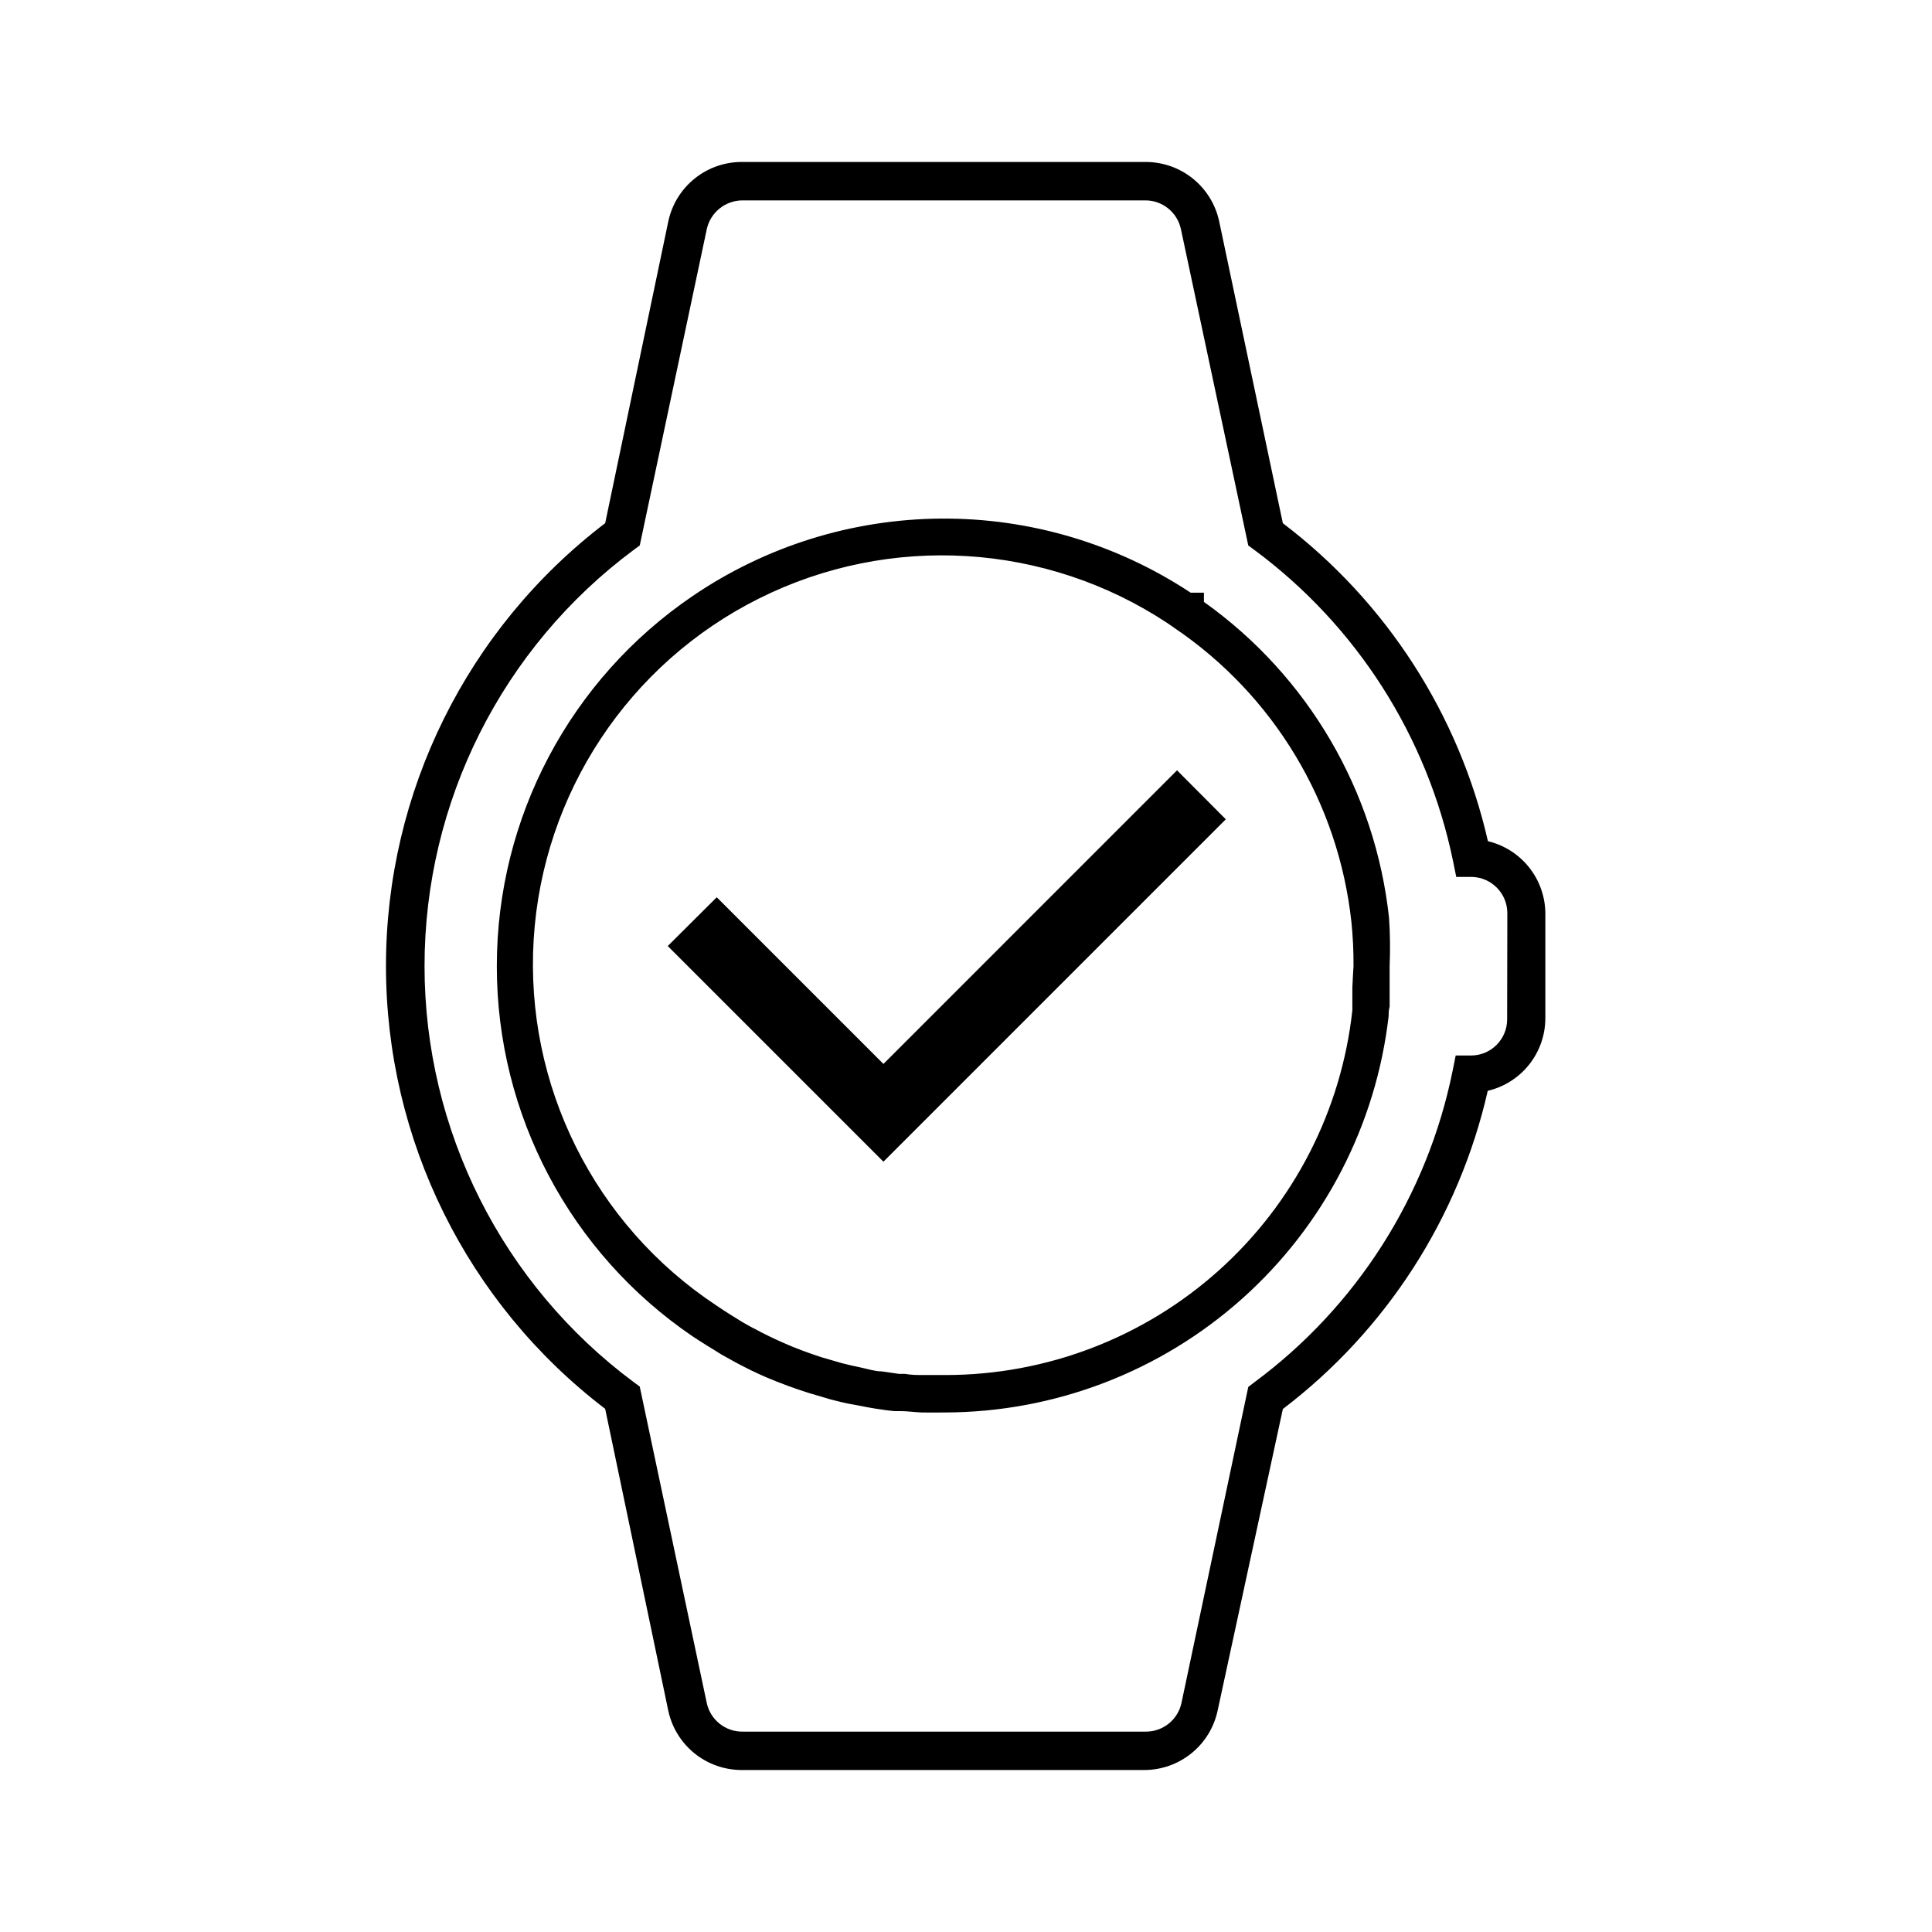
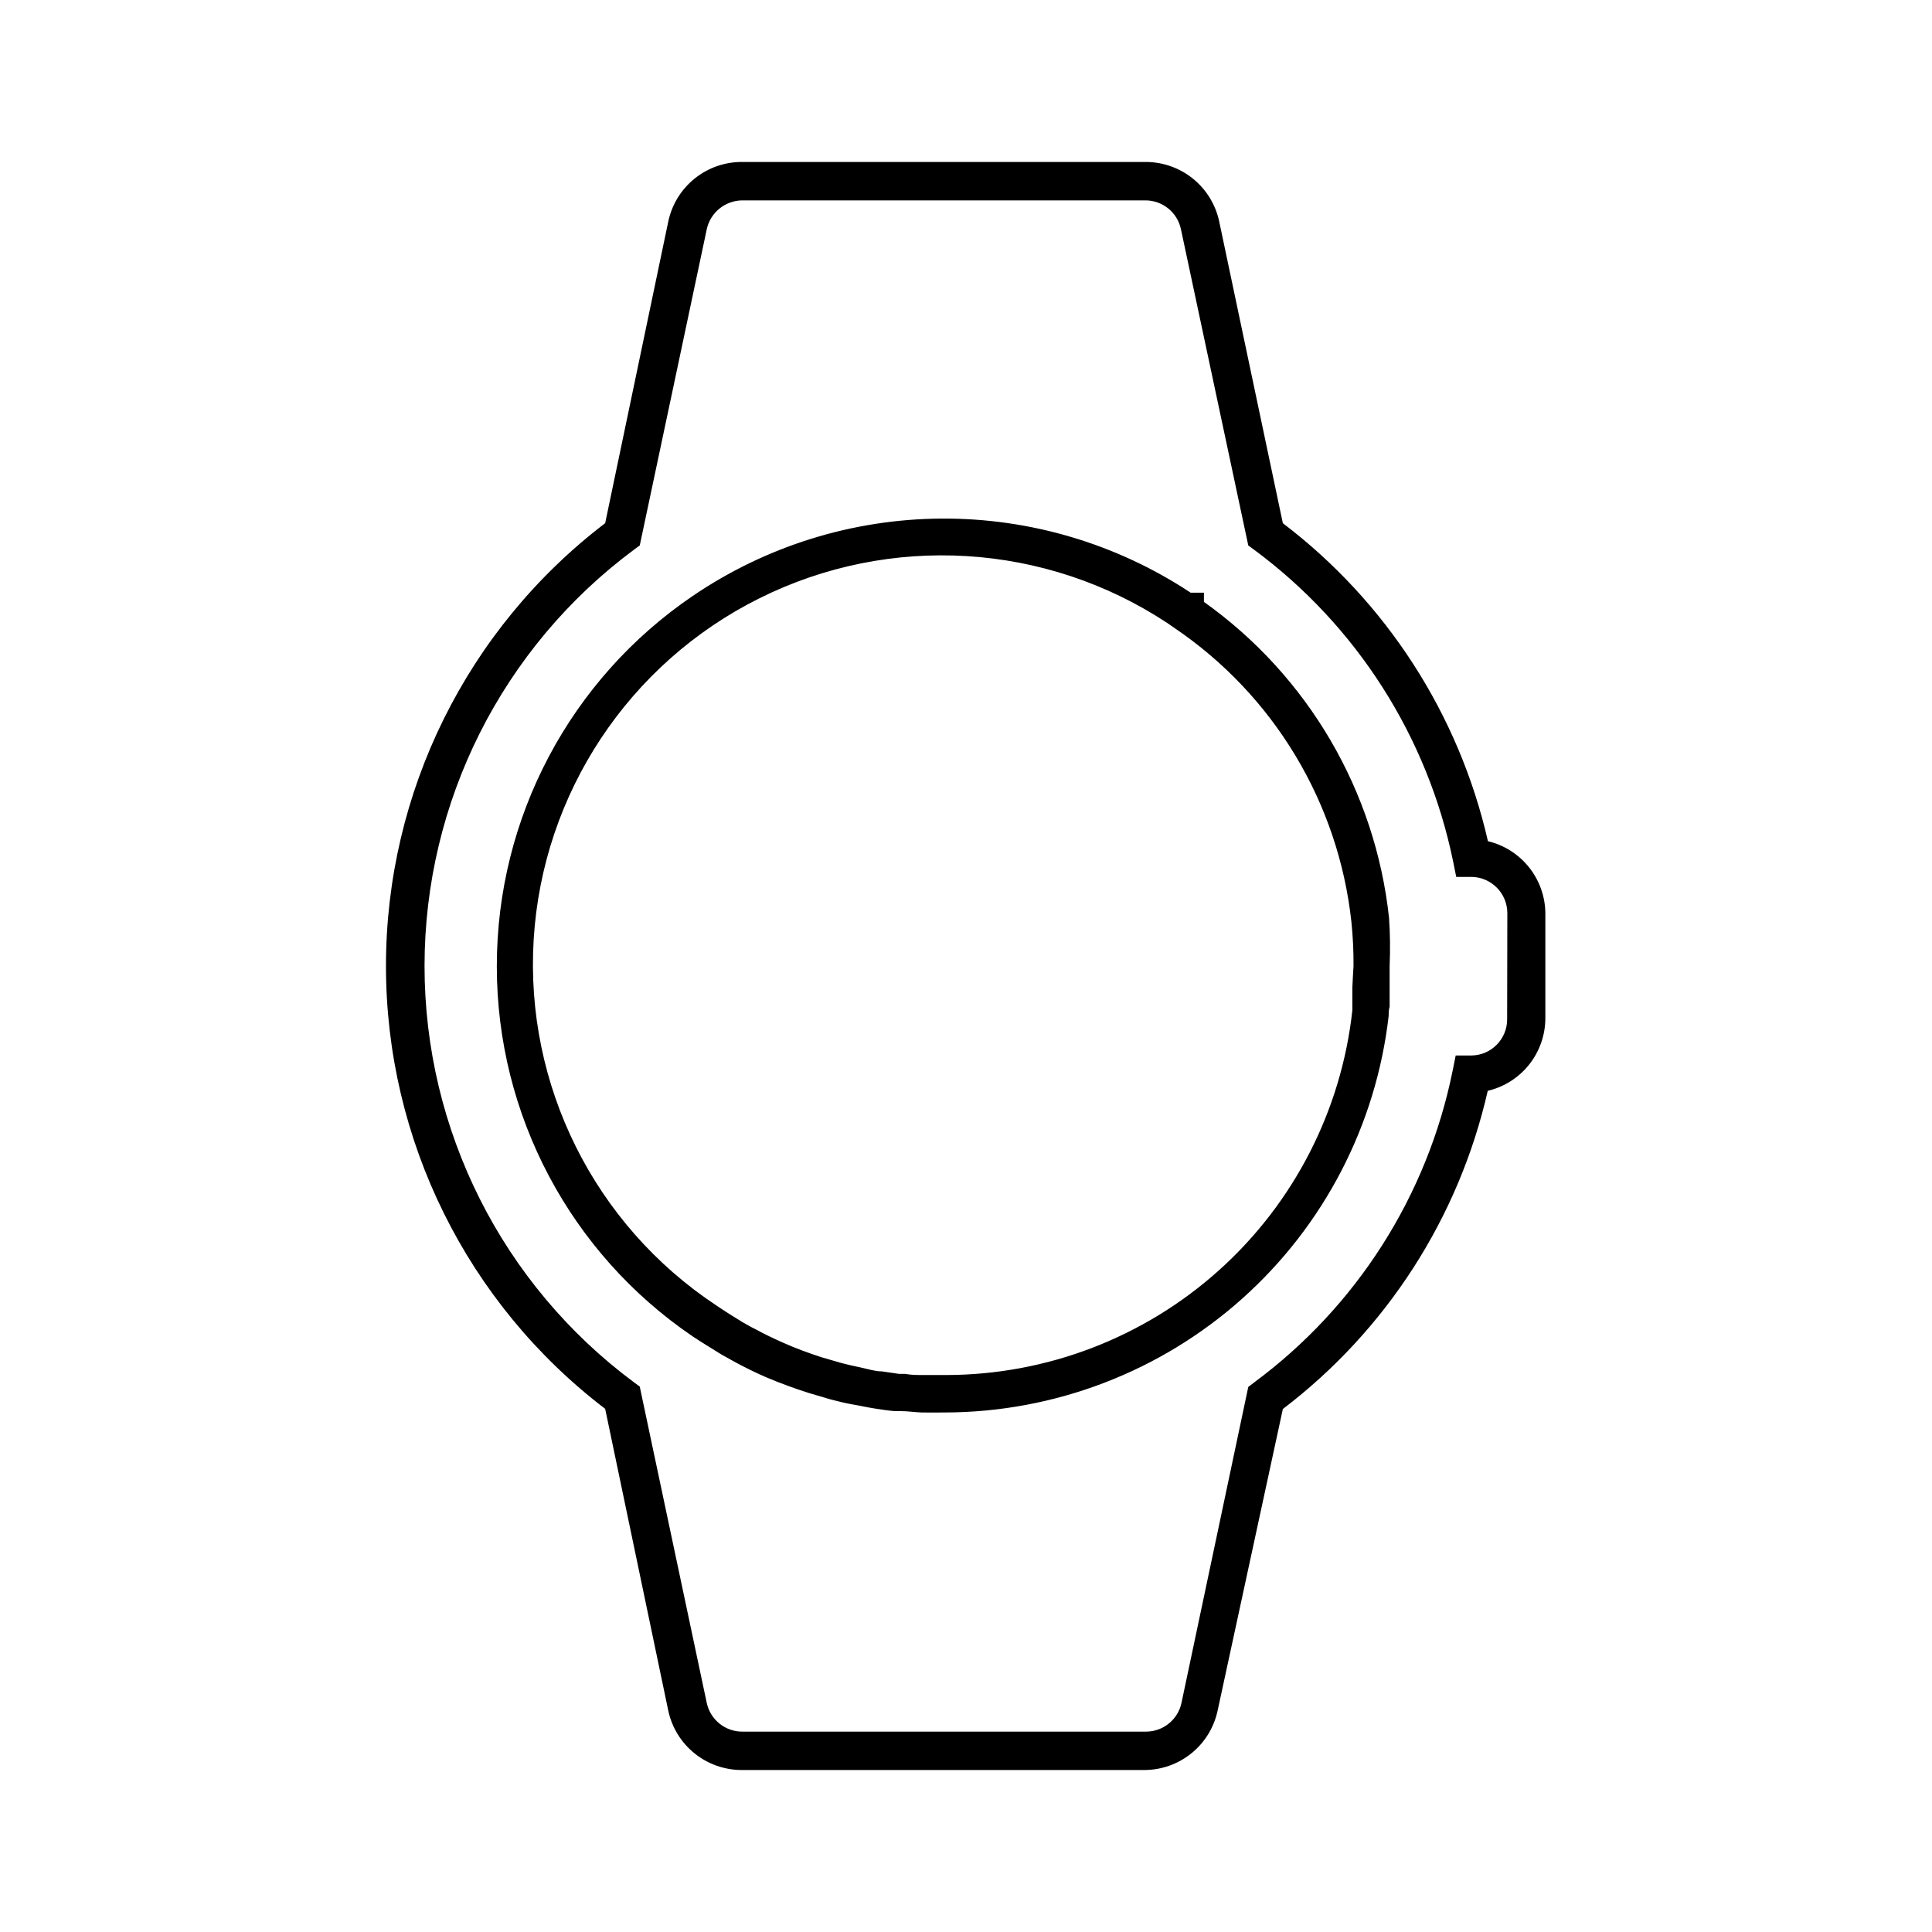
<svg xmlns="http://www.w3.org/2000/svg" fill="#000000" width="800px" height="800px" version="1.1" viewBox="144 144 512 512">
  <g>
-     <path d="m512.11 387.28c-3.668-33.598-21.52-64.023-49.059-83.613v-2.441h-3.512c-19.602-12.961-42.613-19.797-66.109-19.641-23.496 0.152-46.418 7.289-65.848 20.504-32.477 22.062-51.918 58.777-51.918 98.039s19.441 75.977 51.918 98.039c2.441 1.629 5.09 3.207 7.684 4.836l3.664 2.035c2.75 1.477 5.344 2.75 8.039 3.918 3.867 1.629 7.582 3.004 11.297 4.172l5.852 1.73c1.984 0.508 3.969 1.02 5.801 1.324 1.832 0.305 4.019 0.812 6.106 1.121 2.086 0.305 3.258 0.508 5.09 0.66h1.629c1.883 0 3.766 0.305 5.496 0.355 1.73 0.051 4.121 0 6.207 0h0.008c29.066-0.07 57.094-10.812 78.762-30.184 21.672-19.371 35.477-46.027 38.793-74.902 0-0.812 0-1.578 0.254-2.441v-2.238-2.594-5.953-0.004c0.184-4.242 0.133-8.488-0.152-12.723zm-9.719 18.574v1.883 2.188 1.934c-2.898 26.555-15.492 51.109-35.375 68.953-19.879 17.844-45.648 27.719-72.359 27.738h-5.75c-2.035 0-3.309 0-5.09-0.305h-1.578l-4.527-0.66c-1.832 0-3.613-0.609-5.547-1.02-1.934-0.406-3.562-0.762-5.09-1.172l-5.445-1.578c-3.41-1.121-6.769-2.34-10.18-3.867-2.391-1.07-4.785-2.188-7.277-3.562-1.172-0.559-2.289-1.223-3.461-1.883-2.34-1.426-4.684-2.902-6.922-4.426-32.316-21.371-50.777-58.363-48.426-97.035 2.352-38.672 25.152-73.156 59.82-90.457 34.668-17.301 75.934-14.793 108.25 6.578l1.832 1.273c26.301 17.809 43.438 46.281 46.867 77.859 0.402 3.891 0.59 7.797 0.562 11.707-0.152 2.035-0.203 3.918-0.305 5.699zm9.719-18.574c-3.668-33.598-21.52-64.023-49.059-83.613v-2.441h-3.512c-19.602-12.961-42.613-19.797-66.109-19.641-23.496 0.152-46.418 7.289-65.848 20.504-32.477 22.062-51.918 58.777-51.918 98.039s19.441 75.977 51.918 98.039c2.441 1.629 5.09 3.207 7.684 4.836l3.664 2.035c2.75 1.477 5.344 2.75 8.039 3.918 3.867 1.629 7.582 3.004 11.297 4.172l5.852 1.73c1.984 0.508 3.969 1.02 5.801 1.324 1.832 0.305 4.019 0.812 6.106 1.121 2.086 0.305 3.258 0.508 5.09 0.66h1.629c1.883 0 3.766 0.305 5.496 0.355 1.73 0.051 4.121 0 6.207 0h0.008c29.066-0.07 57.094-10.812 78.762-30.184 21.672-19.371 35.477-46.027 38.793-74.902 0-0.812 0-1.578 0.254-2.441v-2.238-2.594-5.953-0.004c0.184-4.242 0.133-8.488-0.152-12.723zm-9.719 18.574v1.883 2.188 1.934c-2.898 26.555-15.492 51.109-35.375 68.953-19.879 17.844-45.648 27.719-72.359 27.738h-5.75c-2.035 0-3.309 0-5.09-0.305h-1.578l-4.527-0.66c-1.832 0-3.613-0.609-5.547-1.02-1.934-0.406-3.562-0.762-5.09-1.172l-5.445-1.578c-3.41-1.121-6.769-2.34-10.18-3.867-2.391-1.07-4.785-2.188-7.277-3.562-1.172-0.559-2.289-1.223-3.461-1.883-2.34-1.426-4.684-2.902-6.922-4.426-32.316-21.371-50.777-58.363-48.426-97.035 2.352-38.672 25.152-73.156 59.82-90.457 34.668-17.301 75.934-14.793 108.25 6.578l1.832 1.273c26.301 17.809 43.438 46.281 46.867 77.859 0.402 3.891 0.59 7.797 0.562 11.707-0.152 2.035-0.203 3.918-0.305 5.699zm35.926-38.93c-7.676-33.598-26.914-63.426-54.352-84.273l-16.895-80.102c-0.969-4.414-3.414-8.363-6.93-11.203-3.512-2.84-7.891-4.398-12.406-4.422h-106.87c-4.594-0.07-9.07 1.453-12.672 4.312-3.598 2.856-6.098 6.871-7.07 11.363l-16.746 80.051c-36.605 27.914-58.09 71.312-58.09 117.35 0 46.035 21.484 89.434 58.09 117.35l16.746 80.098c0.969 4.414 3.414 8.367 6.926 11.207 3.516 2.836 7.891 4.394 12.41 4.418h106.87c4.527-0.023 8.91-1.59 12.426-4.441 3.516-2.848 5.953-6.809 6.914-11.234l17.301-79.996c27.43-20.871 46.648-50.719 54.301-84.324 4.348-1.023 8.223-3.484 10.992-6.984 2.773-3.504 4.277-7.84 4.273-12.305v-27.988c-0.09-4.387-1.633-8.617-4.387-12.035-2.754-3.414-6.562-5.824-10.828-6.844zm5.09 47.227v-0.004c0 5.246-4.223 9.512-9.465 9.57h-4.172l-0.812 4.07h-0.004c-6.711 33.098-25.461 62.527-52.621 82.594l-1.527 1.172-17.707 83.762c-0.957 4.414-4.852 7.566-9.363 7.582h-106.87c-4.59 0.082-8.594-3.094-9.566-7.582l-17.762-83.863-1.527-1.121h0.004c-34.922-25.922-55.508-66.84-55.508-110.33s20.586-84.41 55.508-110.33l1.527-1.121 17.758-83.812c0.973-4.43 4.879-7.598 9.414-7.633h106.87c4.512 0.016 8.406 3.172 9.363 7.582l17.859 83.867 1.527 1.121v-0.004c27.195 20.109 45.988 49.566 52.773 82.699l0.812 4.019h4.125c5.211 0.109 9.387 4.352 9.414 9.566zm-80.355-110.64v-2.441h-3.512c-19.602-12.961-42.613-19.797-66.109-19.641-23.496 0.152-46.418 7.289-65.848 20.504-32.477 22.062-51.918 58.777-51.918 98.039 0 39.262 19.441 75.977 51.918 98.039 2.441 1.629 5.09 3.207 7.684 4.836l3.664 2.035c2.75 1.477 5.344 2.75 8.039 3.918 3.867 1.629 7.582 3.004 11.297 4.172l5.852 1.73c1.984 0.508 3.969 1.02 5.801 1.324 1.832 0.305 4.019 0.812 6.106 1.121 2.086 0.305 3.258 0.508 5.09 0.66h1.629c1.883 0 3.766 0.305 5.496 0.355 1.73 0.051 4.121 0 6.207 0h0.008c29.043-0.066 57.051-10.785 78.719-30.129 21.664-19.34 35.484-45.957 38.836-74.805 0-0.812 0-1.578 0.254-2.441v-2.238-2.594-5.953-0.004c0.184-4.242 0.133-8.488-0.152-12.723-3.625-33.652-21.48-64.141-49.059-83.766zm39.336 102.19v1.883 2.188 1.934h0.004c-2.898 26.555-15.492 51.109-35.375 68.953-19.879 17.844-45.648 27.719-72.359 27.738h-5.75c-2.035 0-3.309 0-5.09-0.305h-1.578l-4.527-0.66c-1.832 0-3.613-0.609-5.547-1.02-1.934-0.406-3.562-0.762-5.09-1.172l-5.445-1.578c-3.41-1.121-6.769-2.34-10.18-3.867-2.391-1.07-4.785-2.188-7.277-3.562-1.172-0.559-2.289-1.223-3.461-1.883-2.34-1.426-4.684-2.902-6.922-4.426-32.289-21.371-50.723-58.348-48.359-96.996 2.363-38.652 25.168-73.105 59.82-90.383 34.652-17.277 75.895-14.754 108.18 6.617l1.832 1.273c26.301 17.809 43.438 46.281 46.867 77.859 0.402 3.891 0.59 7.797 0.562 11.707-0.152 2.035-0.203 3.918-0.305 5.699z" />
-     <path d="m468.85 361.12-90.734 90.738-57.152-57.148 12.98-12.926 44.172 44.172 77.809-77.812z" />
+     <path d="m512.11 387.28c-3.668-33.598-21.52-64.023-49.059-83.613v-2.441h-3.512c-19.602-12.961-42.613-19.797-66.109-19.641-23.496 0.152-46.418 7.289-65.848 20.504-32.477 22.062-51.918 58.777-51.918 98.039s19.441 75.977 51.918 98.039c2.441 1.629 5.09 3.207 7.684 4.836l3.664 2.035c2.75 1.477 5.344 2.75 8.039 3.918 3.867 1.629 7.582 3.004 11.297 4.172l5.852 1.73c1.984 0.508 3.969 1.02 5.801 1.324 1.832 0.305 4.019 0.812 6.106 1.121 2.086 0.305 3.258 0.508 5.09 0.66h1.629c1.883 0 3.766 0.305 5.496 0.355 1.73 0.051 4.121 0 6.207 0h0.008c29.066-0.07 57.094-10.812 78.762-30.184 21.672-19.371 35.477-46.027 38.793-74.902 0-0.812 0-1.578 0.254-2.441v-2.238-2.594-5.953-0.004c0.184-4.242 0.133-8.488-0.152-12.723zm-9.719 18.574v1.883 2.188 1.934c-2.898 26.555-15.492 51.109-35.375 68.953-19.879 17.844-45.648 27.719-72.359 27.738h-5.75c-2.035 0-3.309 0-5.09-0.305h-1.578l-4.527-0.66c-1.832 0-3.613-0.609-5.547-1.02-1.934-0.406-3.562-0.762-5.09-1.172l-5.445-1.578c-3.41-1.121-6.769-2.34-10.18-3.867-2.391-1.07-4.785-2.188-7.277-3.562-1.172-0.559-2.289-1.223-3.461-1.883-2.34-1.426-4.684-2.902-6.922-4.426-32.316-21.371-50.777-58.363-48.426-97.035 2.352-38.672 25.152-73.156 59.82-90.457 34.668-17.301 75.934-14.793 108.25 6.578l1.832 1.273c26.301 17.809 43.438 46.281 46.867 77.859 0.402 3.891 0.59 7.797 0.562 11.707-0.152 2.035-0.203 3.918-0.305 5.699zm9.719-18.574c-3.668-33.598-21.52-64.023-49.059-83.613v-2.441h-3.512c-19.602-12.961-42.613-19.797-66.109-19.641-23.496 0.152-46.418 7.289-65.848 20.504-32.477 22.062-51.918 58.777-51.918 98.039s19.441 75.977 51.918 98.039c2.441 1.629 5.09 3.207 7.684 4.836l3.664 2.035c2.75 1.477 5.344 2.75 8.039 3.918 3.867 1.629 7.582 3.004 11.297 4.172l5.852 1.73c1.984 0.508 3.969 1.02 5.801 1.324 1.832 0.305 4.019 0.812 6.106 1.121 2.086 0.305 3.258 0.508 5.09 0.66h1.629c1.883 0 3.766 0.305 5.496 0.355 1.73 0.051 4.121 0 6.207 0h0.008c29.066-0.07 57.094-10.812 78.762-30.184 21.672-19.371 35.477-46.027 38.793-74.902 0-0.812 0-1.578 0.254-2.441v-2.238-2.594-5.953-0.004c0.184-4.242 0.133-8.488-0.152-12.723zm-9.719 18.574v1.883 2.188 1.934c-2.898 26.555-15.492 51.109-35.375 68.953-19.879 17.844-45.648 27.719-72.359 27.738h-5.75c-2.035 0-3.309 0-5.09-0.305h-1.578l-4.527-0.66c-1.832 0-3.613-0.609-5.547-1.02-1.934-0.406-3.562-0.762-5.09-1.172l-5.445-1.578c-3.41-1.121-6.769-2.34-10.18-3.867-2.391-1.07-4.785-2.188-7.277-3.562-1.172-0.559-2.289-1.223-3.461-1.883-2.34-1.426-4.684-2.902-6.922-4.426-32.316-21.371-50.777-58.363-48.426-97.035 2.352-38.672 25.152-73.156 59.82-90.457 34.668-17.301 75.934-14.793 108.25 6.578l1.832 1.273c26.301 17.809 43.438 46.281 46.867 77.859 0.402 3.891 0.59 7.797 0.562 11.707-0.152 2.035-0.203 3.918-0.305 5.699zm35.926-38.93c-7.676-33.598-26.914-63.426-54.352-84.273l-16.895-80.102c-0.969-4.414-3.414-8.363-6.93-11.203-3.512-2.84-7.891-4.398-12.406-4.422h-106.87c-4.594-0.07-9.07 1.453-12.672 4.312-3.598 2.856-6.098 6.871-7.07 11.363l-16.746 80.051c-36.605 27.914-58.09 71.312-58.09 117.35 0 46.035 21.484 89.434 58.09 117.35l16.746 80.098c0.969 4.414 3.414 8.367 6.926 11.207 3.516 2.836 7.891 4.394 12.41 4.418h106.87c4.527-0.023 8.91-1.59 12.426-4.441 3.516-2.848 5.953-6.809 6.914-11.234l17.301-79.996c27.43-20.871 46.648-50.719 54.301-84.324 4.348-1.023 8.223-3.484 10.992-6.984 2.773-3.504 4.277-7.84 4.273-12.305v-27.988c-0.09-4.387-1.633-8.617-4.387-12.035-2.754-3.414-6.562-5.824-10.828-6.844m5.09 47.227v-0.004c0 5.246-4.223 9.512-9.465 9.57h-4.172l-0.812 4.07h-0.004c-6.711 33.098-25.461 62.527-52.621 82.594l-1.527 1.172-17.707 83.762c-0.957 4.414-4.852 7.566-9.363 7.582h-106.87c-4.59 0.082-8.594-3.094-9.566-7.582l-17.762-83.863-1.527-1.121h0.004c-34.922-25.922-55.508-66.84-55.508-110.33s20.586-84.41 55.508-110.33l1.527-1.121 17.758-83.812c0.973-4.43 4.879-7.598 9.414-7.633h106.87c4.512 0.016 8.406 3.172 9.363 7.582l17.859 83.867 1.527 1.121v-0.004c27.195 20.109 45.988 49.566 52.773 82.699l0.812 4.019h4.125c5.211 0.109 9.387 4.352 9.414 9.566zm-80.355-110.64v-2.441h-3.512c-19.602-12.961-42.613-19.797-66.109-19.641-23.496 0.152-46.418 7.289-65.848 20.504-32.477 22.062-51.918 58.777-51.918 98.039 0 39.262 19.441 75.977 51.918 98.039 2.441 1.629 5.09 3.207 7.684 4.836l3.664 2.035c2.75 1.477 5.344 2.75 8.039 3.918 3.867 1.629 7.582 3.004 11.297 4.172l5.852 1.73c1.984 0.508 3.969 1.02 5.801 1.324 1.832 0.305 4.019 0.812 6.106 1.121 2.086 0.305 3.258 0.508 5.09 0.66h1.629c1.883 0 3.766 0.305 5.496 0.355 1.73 0.051 4.121 0 6.207 0h0.008c29.043-0.066 57.051-10.785 78.719-30.129 21.664-19.34 35.484-45.957 38.836-74.805 0-0.812 0-1.578 0.254-2.441v-2.238-2.594-5.953-0.004c0.184-4.242 0.133-8.488-0.152-12.723-3.625-33.652-21.48-64.141-49.059-83.766zm39.336 102.19v1.883 2.188 1.934h0.004c-2.898 26.555-15.492 51.109-35.375 68.953-19.879 17.844-45.648 27.719-72.359 27.738h-5.75c-2.035 0-3.309 0-5.09-0.305h-1.578l-4.527-0.66c-1.832 0-3.613-0.609-5.547-1.02-1.934-0.406-3.562-0.762-5.09-1.172l-5.445-1.578c-3.41-1.121-6.769-2.34-10.18-3.867-2.391-1.07-4.785-2.188-7.277-3.562-1.172-0.559-2.289-1.223-3.461-1.883-2.34-1.426-4.684-2.902-6.922-4.426-32.289-21.371-50.723-58.348-48.359-96.996 2.363-38.652 25.168-73.105 59.82-90.383 34.652-17.277 75.895-14.754 108.18 6.617l1.832 1.273c26.301 17.809 43.438 46.281 46.867 77.859 0.402 3.891 0.59 7.797 0.562 11.707-0.152 2.035-0.203 3.918-0.305 5.699z" />
  </g>
</svg>